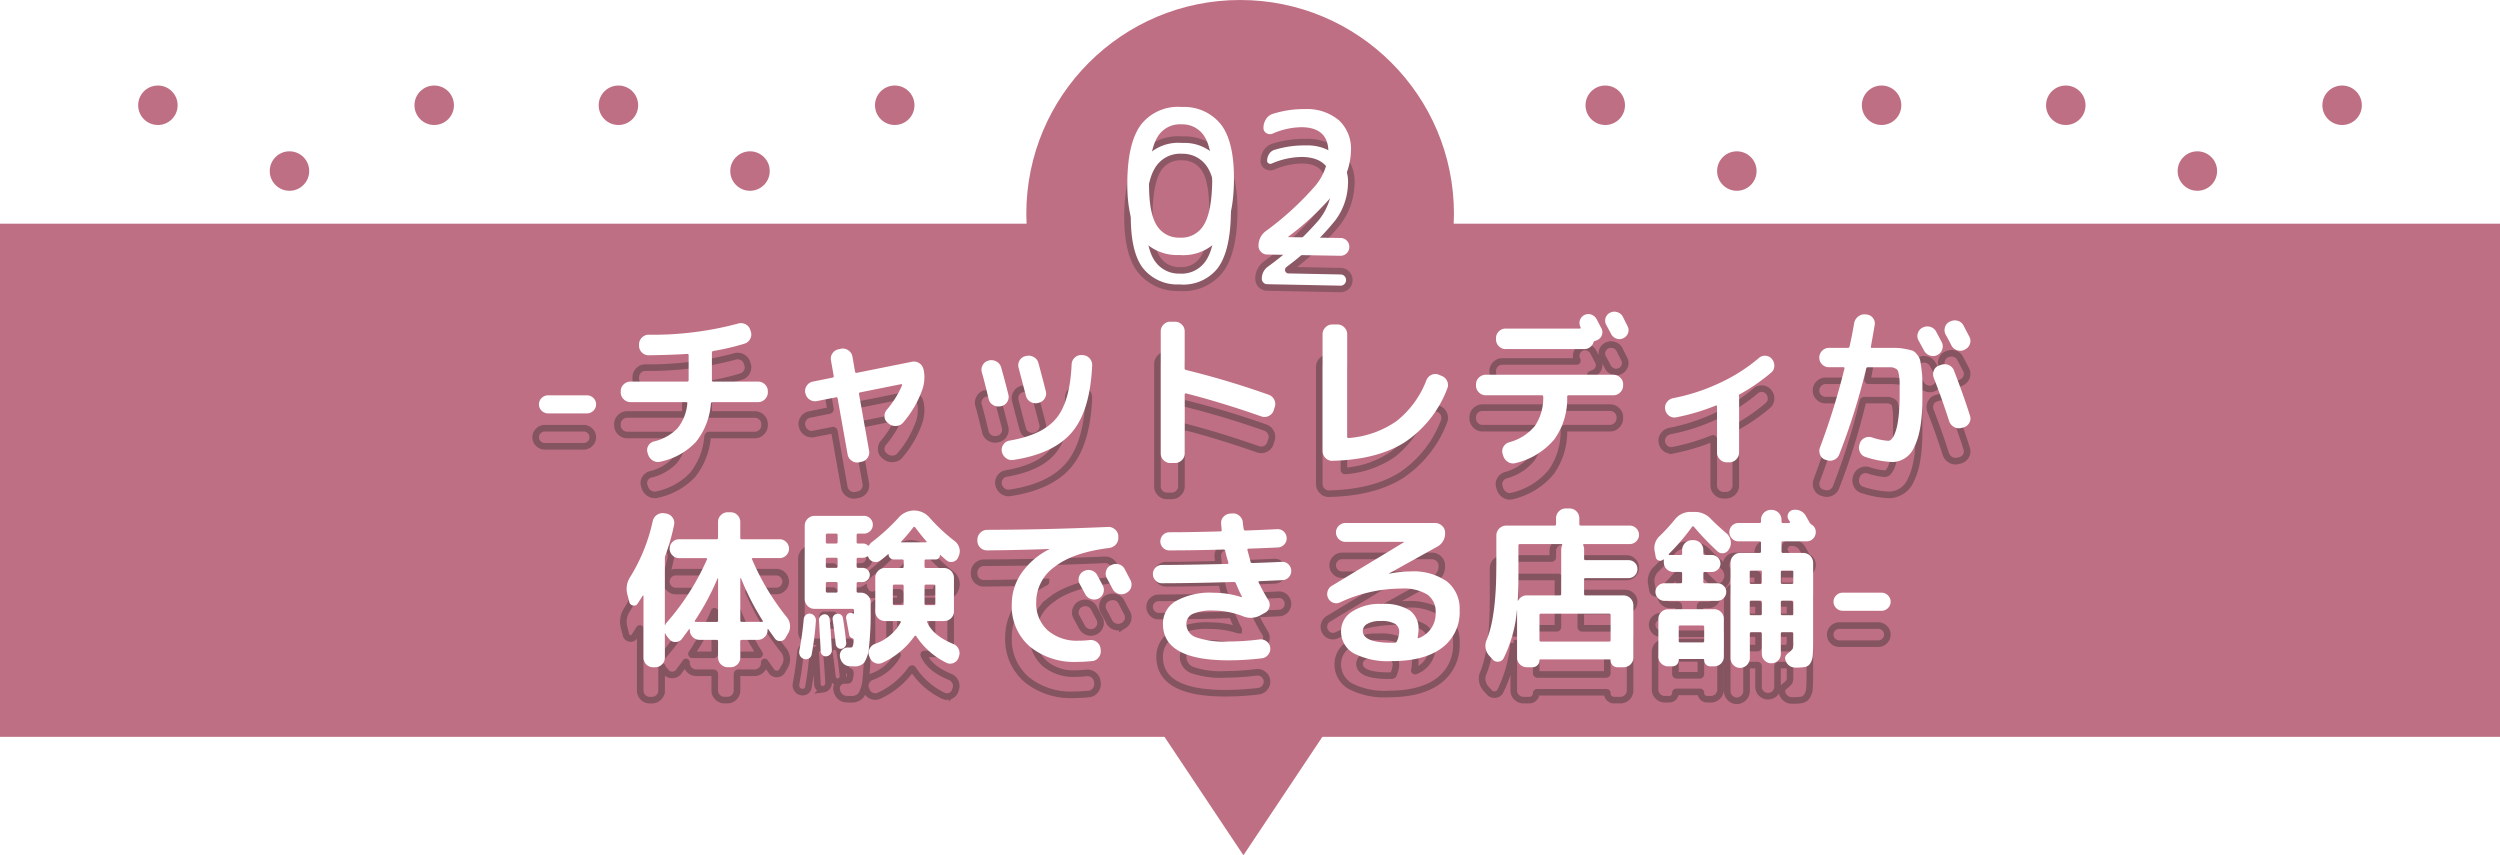
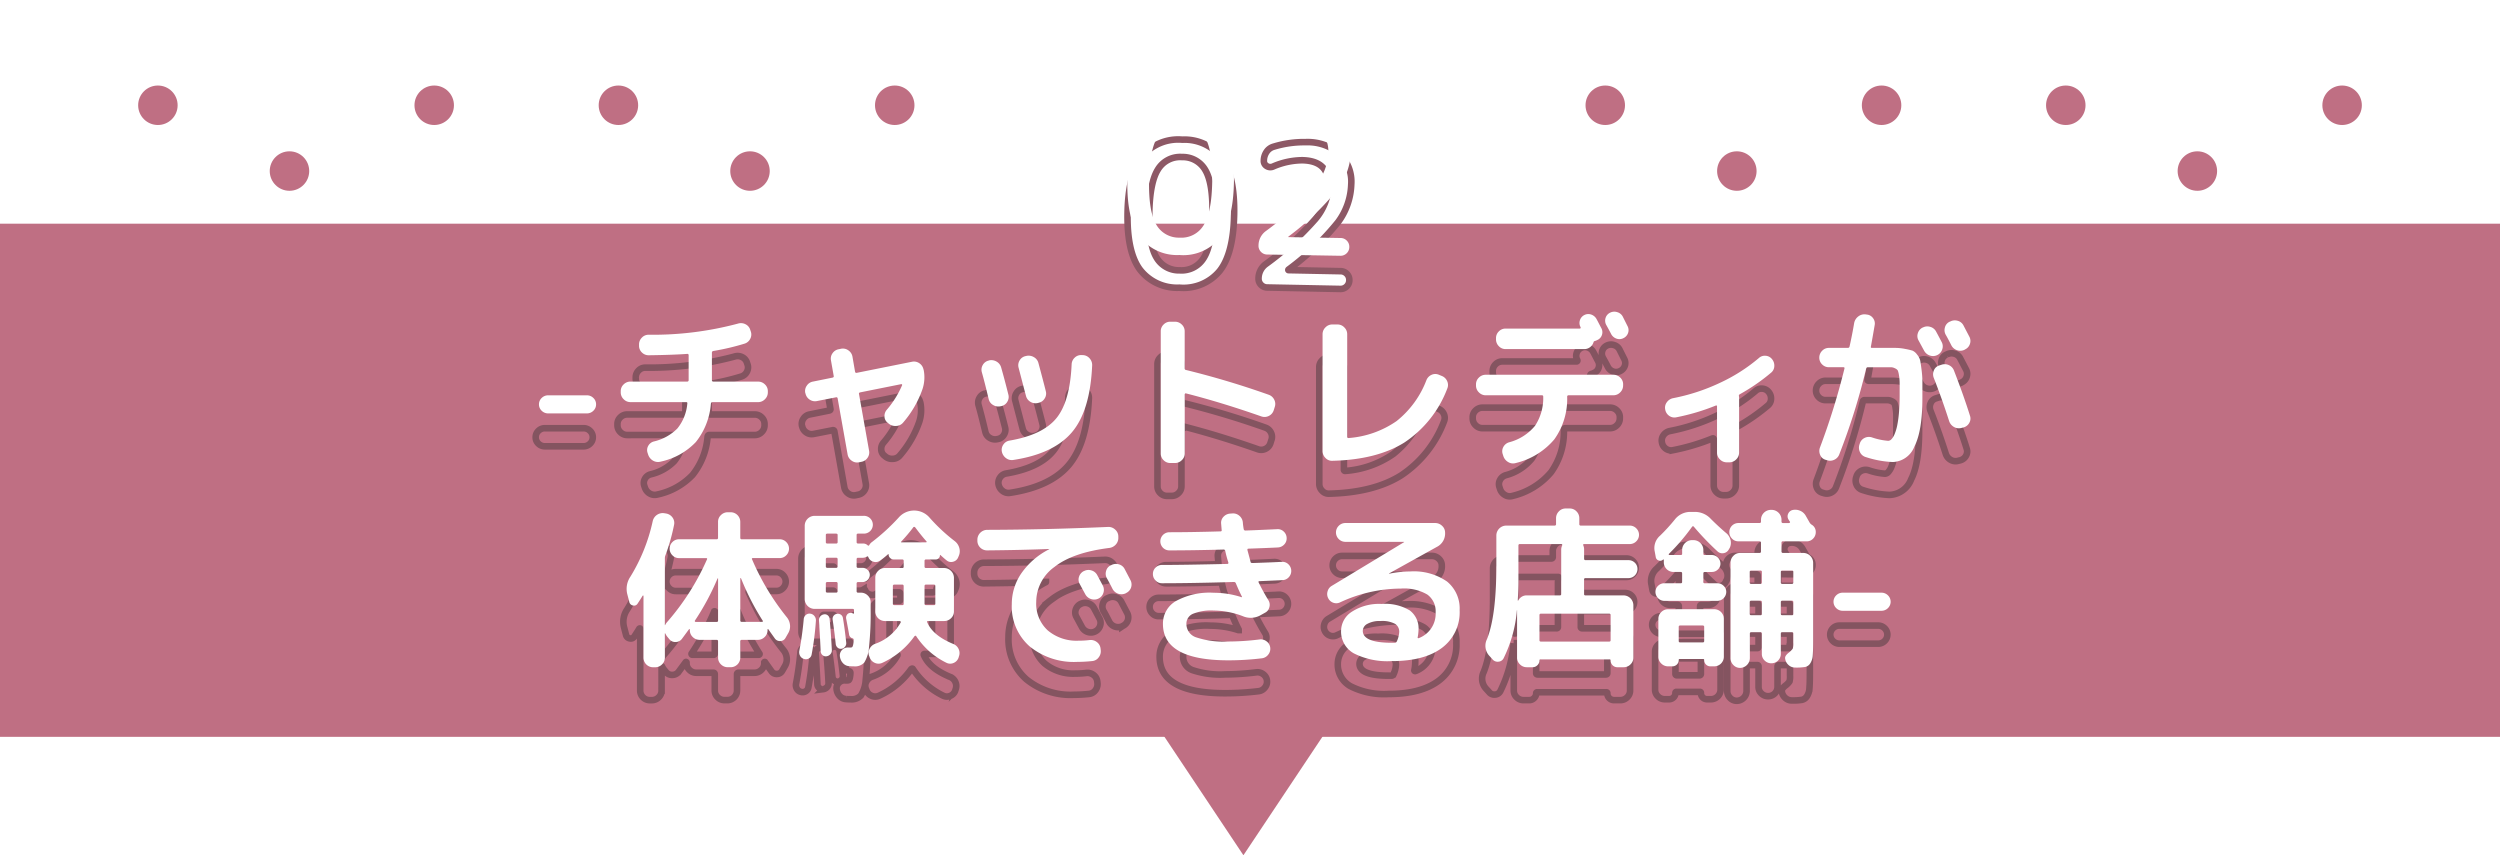
<svg xmlns="http://www.w3.org/2000/svg" width="380" height="130" viewBox="0 0 380 130">
  <defs>
    <filter id="パス_956" x="65.924" y="36.87" width="248.587" height="85.152" filterUnits="userSpaceOnUse">
      <feOffset dy="4" input="SourceAlpha" />
      <feGaussianBlur stdDeviation="5" result="blur" />
      <feFlood flood-color="#845460" />
      <feComposite operator="in" in2="blur" />
      <feComposite in="SourceGraphic" />
    </filter>
    <filter id="パス_954" x="155.66" y="5.61" width="65.305" height="54.105" filterUnits="userSpaceOnUse">
      <feOffset dy="4" input="SourceAlpha" />
      <feGaussianBlur stdDeviation="5" result="blur-2" />
      <feFlood flood-color="#8f5966" />
      <feComposite operator="in" in2="blur-2" />
      <feComposite in="SourceGraphic" />
    </filter>
  </defs>
  <g id="グループ_154" data-name="グループ 154" transform="translate(-25 -14275)">
    <path id="多角形_4" data-name="多角形 4" d="M14,0,28,21H0Z" transform="translate(228 14405) rotate(180)" fill="#bf6f83" />
-     <circle id="楕円形_147" data-name="楕円形 147" cx="32.5" cy="32.5" r="32.5" transform="translate(181 14275)" fill="#bf6f83" />
    <rect id="長方形_157" data-name="長方形 157" width="380" height="78" transform="translate(25 14309)" fill="#bf6f83" />
    <g transform="matrix(1, 0, 0, 1, 25, 14275)" filter="url(#パス_956)">
      <path id="パス_956-2" data-name="パス 956" d="M3.328-6.162a1.372,1.372,0,0,1-.988-.4,1.308,1.308,0,0,1-.416-.975,1.308,1.308,0,0,1,.416-.975,1.372,1.372,0,0,1,.988-.4H9.2a1.372,1.372,0,0,1,.988.4,1.308,1.308,0,0,1,.416.975,1.308,1.308,0,0,1-.416.975,1.372,1.372,0,0,1-.988.4ZM15.834-7.878a1.423,1.423,0,0,1-1.04-.442,1.423,1.423,0,0,1-.442-1.04v-.182a1.381,1.381,0,0,1,.442-1.027A1.444,1.444,0,0,1,15.834-11H24.44a.207.207,0,0,0,.234-.234V-15a.184.184,0,0,0-.208-.208q-2.132.156-5.85.208a1.432,1.432,0,0,1-1.053-.429,1.4,1.4,0,0,1-.429-1.027v-.182a1.444,1.444,0,0,1,.429-1.04,1.381,1.381,0,0,1,1.027-.442,50.053,50.053,0,0,0,13.572-1.69,1.5,1.5,0,0,1,1.144.091,1.38,1.38,0,0,1,.728.845l.078.234a1.386,1.386,0,0,1-.078,1.144,1.426,1.426,0,0,1-.858.728,36.014,36.014,0,0,1-4.758,1.118.246.246,0,0,0-.208.26v4.16a.207.207,0,0,0,.234.234H35.23a1.444,1.444,0,0,1,1.04.429,1.381,1.381,0,0,1,.442,1.027v.182a1.423,1.423,0,0,1-.442,1.04,1.423,1.423,0,0,1-1.04.442H28.288q-.182,0-.234.234a10.611,10.611,0,0,1-2.288,5.837A10.35,10.35,0,0,1,20.41,1.17a1.491,1.491,0,0,1-1.157-.156,1.644,1.644,0,0,1-.741-.936l-.078-.234a1.3,1.3,0,0,1,.1-1.079A1.355,1.355,0,0,1,19.4-1.9a7.368,7.368,0,0,0,3.562-1.976,6.921,6.921,0,0,0,1.508-3.77q.052-.234-.182-.234ZM42.432-9.2l-.026-.052a1.394,1.394,0,0,1,.221-1.118A1.4,1.4,0,0,1,43.576-11l2.964-.6q.234-.052.182-.26l-.416-2.366a1.4,1.4,0,0,1,.247-1.092,1.42,1.42,0,0,1,.949-.6l.364-.078a1.412,1.412,0,0,1,1.1.26,1.453,1.453,0,0,1,.611.962l.39,2.262q.052.234.26.182l8.424-1.69a1.43,1.43,0,0,1,1.092.234,1.471,1.471,0,0,1,.624.936l.026.052a5.734,5.734,0,0,1-.156,2.886,15.6,15.6,0,0,1-2.964,5.148,1.415,1.415,0,0,1-1.053.507A1.557,1.557,0,0,1,55.094-4.6l-.156-.13a1.232,1.232,0,0,1-.494-.962,1.422,1.422,0,0,1,.364-1.04,14.5,14.5,0,0,0,2.314-3.718.106.106,0,0,0-.026-.117.109.109,0,0,0-.13-.039L50.752-9.36q-.234.052-.182.26L52.1-.494A1.4,1.4,0,0,1,51.857.6a1.42,1.42,0,0,1-.949.6l-.364.078a1.412,1.412,0,0,1-1.1-.26,1.453,1.453,0,0,1-.611-.962L47.32-8.45a.19.19,0,0,0-.26-.156l-2.912.572a1.43,1.43,0,0,1-1.092-.234A1.471,1.471,0,0,1,42.432-9.2Zm42.146-5.824a1.418,1.418,0,0,1,1.04.494,1.493,1.493,0,0,1,.39,1.092Q85.7-6.552,82.927-3.289T74.048.91A1.429,1.429,0,0,1,72.917.637a1.618,1.618,0,0,1-.637-1,1.384,1.384,0,0,1,.234-1.066,1.375,1.375,0,0,1,.936-.6q5.018-.858,7.1-3.38t2.34-8.216a1.43,1.43,0,0,1,.468-1.014,1.375,1.375,0,0,1,1.04-.39Zm-14.3,6.682q-.624-2.626-1.04-4.082a1.4,1.4,0,0,1,.156-1.118,1.344,1.344,0,0,1,.884-.65l.052-.026a1.561,1.561,0,0,1,1.131.169,1.485,1.485,0,0,1,.715.9q.52,1.82,1.092,4.108a1.387,1.387,0,0,1-.156,1.105,1.344,1.344,0,0,1-.91.663l-.13.026a1.491,1.491,0,0,1-1.131-.2A1.38,1.38,0,0,1,70.278-8.346Zm7.462.6a1.486,1.486,0,0,1-1.118-.182,1.446,1.446,0,0,1-.676-.91Q75.712-9.7,74.828-13.1a1.4,1.4,0,0,1,.156-1.118,1.344,1.344,0,0,1,.884-.65L76-14.9a1.564,1.564,0,0,1,1.144.182,1.426,1.426,0,0,1,.7.91q.728,2.7,1.118,4.264a1.358,1.358,0,0,1-.169,1.105,1.388,1.388,0,0,1-.923.663ZM97.89,1.378A1.4,1.4,0,0,1,96.863.949a1.4,1.4,0,0,1-.429-1.027V-18.642a1.4,1.4,0,0,1,.429-1.027A1.4,1.4,0,0,1,97.89-20.1h.7a1.444,1.444,0,0,1,1.04.429,1.381,1.381,0,0,1,.442,1.027v5.616q0,.234.182.26A130.274,130.274,0,0,1,112.84-9a1.477,1.477,0,0,1,.845.754A1.419,1.419,0,0,1,113.75-7.1l-.156.494a1.435,1.435,0,0,1-.741.832,1.438,1.438,0,0,1-1.1.078q-6.162-2.158-11.492-3.51a.109.109,0,0,0-.13.039.224.224,0,0,0-.052.143V-.078A1.381,1.381,0,0,1,99.632.949a1.444,1.444,0,0,1-1.04.429Zm24.622-.338a1.318,1.318,0,0,1-1.04-.429,1.466,1.466,0,0,1-.442-1.053V-18.2a1.423,1.423,0,0,1,.442-1.04,1.423,1.423,0,0,1,1.04-.442h.78a1.423,1.423,0,0,1,1.04.442,1.423,1.423,0,0,1,.442,1.04V-2.626a.184.184,0,0,0,.208.208,14.691,14.691,0,0,0,7.293-2.574,14.552,14.552,0,0,0,4.537-6.214,1.477,1.477,0,0,1,.78-.819,1.359,1.359,0,0,1,1.118-.013l.442.182a1.471,1.471,0,0,1,.819.793,1.39,1.39,0,0,1,.013,1.131,17.074,17.074,0,0,1-6.552,8.216Q129.246.884,122.512,1.04ZM166.66-20.878l.377.754.351.7a1.289,1.289,0,0,1,.078,1.04,1.348,1.348,0,0,1-.7.78,1.317,1.317,0,0,1-1.053.078,1.446,1.446,0,0,1-.819-.7q-.234-.468-.754-1.4a1.357,1.357,0,0,1-.091-1.053,1.3,1.3,0,0,1,.689-.793,1.4,1.4,0,0,1,1.092-.078A1.364,1.364,0,0,1,166.66-20.878ZM147.394-17.6a1.4,1.4,0,0,1,.429-1.027,1.4,1.4,0,0,1,1.027-.429h11.284a.125.125,0,0,0,.117-.078.1.1,0,0,0-.013-.13v-.026a1.288,1.288,0,0,1-.091-1.027,1.312,1.312,0,0,1,.663-.793,1.317,1.317,0,0,1,1.053-.078,1.446,1.446,0,0,1,.819.7q.13.234.364.689t.364.689a1.289,1.289,0,0,1,.078,1.04,1.255,1.255,0,0,1-.7.754,1.727,1.727,0,0,1-.312.13q-.234.052-.26.208a1.426,1.426,0,0,1-.52.741,1.415,1.415,0,0,1-.884.3H148.85a1.381,1.381,0,0,1-1.027-.442,1.444,1.444,0,0,1-.429-1.04Zm19.318,7.2a1.423,1.423,0,0,1-.442,1.04,1.423,1.423,0,0,1-1.04.442h-6.786q-.234,0-.234.208a10.558,10.558,0,0,1-1.95,6.487,10.964,10.964,0,0,1-5.85,3.6,1.4,1.4,0,0,1-1.144-.13,1.633,1.633,0,0,1-.754-.91l-.1-.312a1.337,1.337,0,0,1,.1-1.092,1.443,1.443,0,0,1,.858-.7,7.61,7.61,0,0,0,3.952-2.509,7.627,7.627,0,0,0,1.248-4.459q0-.182-.208-.182h-8.528a1.423,1.423,0,0,1-1.04-.442,1.423,1.423,0,0,1-.442-1.04v-.182a1.381,1.381,0,0,1,.442-1.027,1.444,1.444,0,0,1,1.04-.429h19.4a1.444,1.444,0,0,1,1.04.429,1.381,1.381,0,0,1,.442,1.027Zm8.06,4.836a1.363,1.363,0,0,1-1.079-.247,1.452,1.452,0,0,1-.585-.975,1.356,1.356,0,0,1,.247-1.066,1.521,1.521,0,0,1,.949-.624,30.03,30.03,0,0,0,7.059-2.3,26.123,26.123,0,0,0,5.993-3.809,1.316,1.316,0,0,1,1.027-.338,1.333,1.333,0,0,1,.949.494,1.529,1.529,0,0,1,.364,1.079,1.323,1.323,0,0,1-.494,1A29.324,29.324,0,0,1,184.5-9.1q-.234.1-.182.312a.427.427,0,0,0,.013.1.427.427,0,0,1,.013.1V-.208A1.423,1.423,0,0,1,183.9.832a1.423,1.423,0,0,1-1.04.442h-.39a1.423,1.423,0,0,1-1.04-.442,1.423,1.423,0,0,1-.442-1.04v-7.02q0-.182-.182-.13A32.622,32.622,0,0,1,174.772-5.564Zm36.842-11.7a1.337,1.337,0,0,1-.1-1.092,1.426,1.426,0,0,1,.728-.858h.026a1.46,1.46,0,0,1,1.144-.1,1.428,1.428,0,0,1,.884.728q.286.52.858,1.612a1.4,1.4,0,0,1,.052,1.118,1.428,1.428,0,0,1-.754.832,1.461,1.461,0,0,1-1.144.052,1.529,1.529,0,0,1-.858-.754Q212.316-15.964,211.614-17.264Zm4.81-2.86a1.5,1.5,0,0,1,1.144-.117,1.382,1.382,0,0,1,.884.715q.858,1.638.884,1.69a1.367,1.367,0,0,1,.091,1.118,1.38,1.38,0,0,1-.741.832l-.078.052a1.463,1.463,0,0,1-1.131.065,1.476,1.476,0,0,1-.871-.741q-.13-.26-.416-.806t-.442-.806a1.429,1.429,0,0,1-.117-1.118,1.3,1.3,0,0,1,.715-.858ZM197.99-13.182a1.4,1.4,0,0,1-1.027-.429,1.4,1.4,0,0,1-.429-1.027,1.444,1.444,0,0,1,.429-1.04,1.381,1.381,0,0,1,1.027-.442h2.886a.254.254,0,0,0,.26-.234q.39-1.716.7-3.562a1.648,1.648,0,0,1,.611-.975,1.524,1.524,0,0,1,1.1-.325l.182.026a1.3,1.3,0,0,1,.962.533,1.337,1.337,0,0,1,.26,1.079q-.338,1.976-.572,3.25-.052.208.182.208h3.562a7.732,7.732,0,0,1,1.456.156,10.267,10.267,0,0,1,1.118.26,1.71,1.71,0,0,1,.7.6,2.2,2.2,0,0,1,.468.884q.078.39.208,1.391a14.323,14.323,0,0,1,.13,1.833v2.5q0,4.992-1.209,7.358a3.663,3.663,0,0,1-3.289,2.366,15.061,15.061,0,0,1-4.108-.754,1.382,1.382,0,0,1-.871-.728,1.555,1.555,0,0,1-.091-1.17l.052-.156a1.386,1.386,0,0,1,.715-.845,1.46,1.46,0,0,1,1.131-.091,9.854,9.854,0,0,0,2.47.52.7.7,0,0,0,.494-.234A2.56,2.56,0,0,0,207.974-3a6.94,6.94,0,0,0,.4-1.326,16.768,16.768,0,0,0,.273-2q.1-1.209.1-2.691V-10.8a6.613,6.613,0,0,0-.1-1.131,3.543,3.543,0,0,0-.182-.754.913.913,0,0,0-.416-.325,1.389,1.389,0,0,0-.611-.169h-3.523a.246.246,0,0,0-.26.208A98.1,98.1,0,0,1,199.576.052a1.466,1.466,0,0,1-.793.845,1.464,1.464,0,0,1-1.131.039L197.47.884a1.247,1.247,0,0,1-.806-.741,1.5,1.5,0,0,1-.026-1.131,105.3,105.3,0,0,0,3.718-11.986q.052-.208-.156-.208ZM217-12.688Q218.5-8.814,219.44-5.8a1.307,1.307,0,0,1-.117,1.092,1.393,1.393,0,0,1-.871.676l-.312.078a1.471,1.471,0,0,1-1.131-.143,1.59,1.59,0,0,1-.741-.9q-1.092-3.406-2.34-6.578a1.5,1.5,0,0,1,.026-1.131,1.247,1.247,0,0,1,.806-.741l.312-.1a1.492,1.492,0,0,1,1.144.039A1.477,1.477,0,0,1,217-12.688ZM15.652,22.486l-.312-1.2a3.3,3.3,0,0,1,.494-2.652,27.09,27.09,0,0,0,3.38-8.424,1.561,1.561,0,0,1,1.768-1.2l.312.052a1.487,1.487,0,0,1,.936.611,1.391,1.391,0,0,1,.234,1.079,30.461,30.461,0,0,1-1.326,4.68,1.178,1.178,0,0,0-.078.416V26q0,.052.052,0a1.632,1.632,0,0,1,.286-.442,37.416,37.416,0,0,0,6.058-9.516q.1-.208-.13-.208H23.218A1.359,1.359,0,0,1,22.2,15.4a1.412,1.412,0,0,1,0-2,1.359,1.359,0,0,1,1.014-.429h5.72q.208,0,.208-.234V10.318a1.381,1.381,0,0,1,.442-1.027,1.444,1.444,0,0,1,1.04-.429h.442a1.465,1.465,0,0,1,1.456,1.456v2.418a.207.207,0,0,0,.234.234h5.746a1.359,1.359,0,0,1,1.014.429,1.412,1.412,0,0,1,0,2,1.359,1.359,0,0,1-1.014.429H34.45q-.234,0-.13.208A37.338,37.338,0,0,0,39.6,24.826a2.2,2.2,0,0,1,.481,1.183,1.988,1.988,0,0,1-.273,1.235l-.416.728a.9.9,0,0,1-.78.468.925.925,0,0,1-.832-.39q-.78-1.092-1.014-1.43-.052-.026-.1.052v.13a1.381,1.381,0,0,1-.442,1.027,1.444,1.444,0,0,1-1.04.429H32.76a.207.207,0,0,0-.234.234v2.47a1.465,1.465,0,0,1-1.456,1.456h-.442a1.444,1.444,0,0,1-1.04-.429,1.381,1.381,0,0,1-.442-1.027v-2.47q0-.234-.208-.234h-2.6a1.444,1.444,0,0,1-1.04-.429,1.381,1.381,0,0,1-.442-1.027v-.1a.083.083,0,0,0-.052-.078.051.051,0,0,0-.078.026l-1.092,1.482a1.2,1.2,0,0,1-.936.455,1.15,1.15,0,0,1-.936-.4l-.364-.442a2.181,2.181,0,0,1-.26-.442q-.078-.078-.078,0v3.666a1.381,1.381,0,0,1-.442,1.027,1.444,1.444,0,0,1-1.04.429h-.312a1.465,1.465,0,0,1-1.456-1.456V21.576a.046.046,0,0,0-.052-.052.106.106,0,0,0-.078.026q-.26.442-.78,1.222a.621.621,0,0,1-.7.26A.683.683,0,0,1,15.652,22.486ZM32.526,18.9V25.32q0,.208.234.208h3.068a.128.128,0,0,0,.117-.065.087.087,0,0,0-.013-.117,38.988,38.988,0,0,1-3.3-6.448.088.088,0,0,0-.065-.026Q32.526,18.872,32.526,18.9Zm-6.89,6.422a.1.1,0,0,0-.013.13.125.125,0,0,0,.117.078h3.2a.184.184,0,0,0,.208-.208v-6.4q-.026-.026-.078,0A38.218,38.218,0,0,1,25.636,25.32ZM42.25,31.17a.956.956,0,0,1-.624-.468,1.112,1.112,0,0,1-.13-.78,47.13,47.13,0,0,0,.676-4.862.915.915,0,0,1,.338-.6.806.806,0,0,1,.65-.182.944.944,0,0,1,.637.364.99.99,0,0,1,.221.7,44.464,44.464,0,0,1-.65,5.148.843.843,0,0,1-.4.585A.89.89,0,0,1,42.25,31.17Zm3.38-.416a.716.716,0,0,1-.6-.169.786.786,0,0,1-.286-.559q-.052-1.274-.26-4.732a.8.8,0,0,1,.2-.6.888.888,0,0,1,.559-.312.7.7,0,0,1,.585.156.76.76,0,0,1,.273.546q.208,2.184.338,4.706a.85.85,0,0,1-.208.637A.936.936,0,0,1,45.63,30.754Zm2.834-1.482a.8.8,0,0,1-.546.338.7.7,0,0,1-.585-.156.859.859,0,0,1-.3-.546q-.182-1.742-.468-3.692a.794.794,0,0,1,.13-.6.743.743,0,0,1,.52-.312.794.794,0,0,1,.6.13.743.743,0,0,1,.312.52q.286,1.69.494,3.692A.814.814,0,0,1,48.464,29.272Zm12.3-13.234a.207.207,0,0,0-.234.234v.858q0,.208.234.208h2.756A1.51,1.51,0,0,1,65,18.82v5.122a1.381,1.381,0,0,1-.442,1.027,1.444,1.444,0,0,1-1.04.429H61.074q-.234,0-.13.208.858,2,3.952,3.276a1.477,1.477,0,0,1,.819.78,1.43,1.43,0,0,1,.039,1.118l-.052.182a1.335,1.335,0,0,1-.754.806,1.27,1.27,0,0,1-1.092-.026,11.527,11.527,0,0,1-4.6-4.056.105.105,0,0,0-.13-.052.326.326,0,0,0-.13.078,12.162,12.162,0,0,1-4.862,4.03A1.358,1.358,0,0,1,53,31.768a1.422,1.422,0,0,1-.793-.806l-.078-.208a1.27,1.27,0,0,1,.026-1.092,1.54,1.54,0,0,1,.806-.78,7.135,7.135,0,0,0,3.952-3.276.143.143,0,0,0-.026-.143.16.16,0,0,0-.13-.065H54.5a1.465,1.465,0,0,1-1.456-1.456V18.82a1.444,1.444,0,0,1,.429-1.04,1.381,1.381,0,0,1,1.027-.442h2.652a.184.184,0,0,0,.208-.208v-.858q0-.234-.208-.234h-1.3a.77.77,0,0,1-.546-.221.707.707,0,0,1-.234-.533.075.075,0,0,0-.026-.052.032.032,0,0,0-.052,0,13.792,13.792,0,0,1-1.2.962,1.113,1.113,0,0,1-1,.195A1.136,1.136,0,0,1,52,15.726V15.7q-.1-.208-.234-.1a1.189,1.189,0,0,1-.6.182H50.44a.207.207,0,0,0-.234.234v1.066a.207.207,0,0,0,.234.234h.676a1.071,1.071,0,0,1,.767.312,1.007,1.007,0,0,1,.325.754,1.11,1.11,0,0,1-1.092,1.092H50.44a.207.207,0,0,0-.234.234v1.144a.207.207,0,0,0,.234.234h.416a1.444,1.444,0,0,1,1.04.429,1.381,1.381,0,0,1,.442,1.027v1.04a47.512,47.512,0,0,1-.247,5.733,5.163,5.163,0,0,1-.728,2.4,1.913,1.913,0,0,1-1.547.572q-.39,0-.676-.026a1.394,1.394,0,0,1-1.027-.481,1.811,1.811,0,0,1-.455-1.079,1.166,1.166,0,0,1,.377-.949,1.2,1.2,0,0,1,.975-.325h.208a.728.728,0,0,0,.273-.039q.091-.039.169-.3a3.648,3.648,0,0,0,.1-.806.241.241,0,0,0-.182-.26.694.694,0,0,1-.52-.6q-.13-.78-.442-2.392a.764.764,0,0,1,.1-.546.628.628,0,0,1,.442-.312.674.674,0,0,1,.494.078q.156.1.156-.1v-.416q0-.182-.208-.182h-5.8a1.51,1.51,0,0,1-1.482-1.482V10.89A1.51,1.51,0,0,1,43.81,9.408h7.436a1.352,1.352,0,1,1,0,2.7H50.44q-.234,0-.234.208v1.066a.207.207,0,0,0,.234.234h.728a.972.972,0,0,1,.676.234q.182.182.286,0a1.353,1.353,0,0,1,.416-.468A30.635,30.635,0,0,0,56.6,9.668a3.105,3.105,0,0,1,4.706.026,27.049,27.049,0,0,0,3.822,3.562,1.96,1.96,0,0,1,.689,1.04,1.8,1.8,0,0,1-.091,1.222l-.078.182a1.094,1.094,0,0,1-.754.676,1.063,1.063,0,0,1-.988-.182q-.338-.26-.962-.832a.033.033,0,0,0-.052,0,.075.075,0,0,0-.026.052.6.6,0,0,1-.182.442.634.634,0,0,1-.468.182ZM47.32,20.848V19.7a.207.207,0,0,0-.234-.234H45.76a.207.207,0,0,0-.234.234v1.144a.207.207,0,0,0,.234.234h1.326A.207.207,0,0,0,47.32,20.848Zm0-3.77V16.012a.207.207,0,0,0-.234-.234H45.76a.207.207,0,0,0-.234.234v1.066a.207.207,0,0,0,.234.234h1.326A.207.207,0,0,0,47.32,17.078Zm0-3.692V12.32q0-.208-.234-.208H45.76q-.234,0-.234.208v1.066a.207.207,0,0,0,.234.234h1.326A.207.207,0,0,0,47.32,13.386Zm10.036,9.386V20.094q0-.234-.208-.234h-1.2a.207.207,0,0,0-.234.234v2.678q0,.208.234.208h1.2A.184.184,0,0,0,57.356,22.772Zm3.406-2.912a.207.207,0,0,0-.234.234v2.678q0,.208.234.208h1.2a.184.184,0,0,0,.208-.208V20.094q0-.234-.208-.234ZM57.1,13.438h3.666q.052,0,.078-.065t-.026-.091q-.7-.78-1.716-2.132a.233.233,0,0,0-.13-.065.141.141,0,0,0-.13.039,24.061,24.061,0,0,1-1.846,2.184Q56.862,13.438,57.1,13.438ZM84.76,17.806a1.46,1.46,0,0,1,1.144-.1,1.428,1.428,0,0,1,.884.728q.286.52.858,1.612A1.4,1.4,0,0,1,87.7,21.16a1.428,1.428,0,0,1-.754.832,1.461,1.461,0,0,1-1.144.052,1.529,1.529,0,0,1-.858-.754q-.13-.234-.832-1.534a1.337,1.337,0,0,1-.1-1.092,1.426,1.426,0,0,1,.728-.858Zm6.188-.312q.858,1.638.884,1.69a1.421,1.421,0,0,1-.65,1.95l-.078.052a1.53,1.53,0,0,1-2-.676q-.13-.26-.416-.806t-.442-.806a1.429,1.429,0,0,1-.117-1.118,1.3,1.3,0,0,1,.715-.858l.078-.026a1.5,1.5,0,0,1,1.144-.117A1.382,1.382,0,0,1,90.948,17.494ZM70.018,14.66A1.465,1.465,0,0,1,68.562,13.2v-.182a1.51,1.51,0,0,1,1.482-1.482q8.892-.026,18.382-.442a1.458,1.458,0,0,1,1.066.39,1.393,1.393,0,0,1,.494,1.014v.182a1.475,1.475,0,0,1-.377,1.079,1.588,1.588,0,0,1-1.027.533q-5.538.7-8.307,2.886a6.574,6.574,0,0,0-2.769,5.33,5.476,5.476,0,0,0,1.755,4.316,6.765,6.765,0,0,0,4.667,1.56,13.827,13.827,0,0,0,1.716-.1,1.514,1.514,0,0,1,1.079.312,1.386,1.386,0,0,1,.559.962l.026.234a1.5,1.5,0,0,1-.286,1.1,1.359,1.359,0,0,1-.962.585,22.436,22.436,0,0,1-2.314.13,10.625,10.625,0,0,1-7.254-2.366,8.066,8.066,0,0,1-2.7-6.4,8.252,8.252,0,0,1,1.469-4.719,11.424,11.424,0,0,1,4.2-3.627q.026,0,.026-.052h-.026Q75.426,14.608,70.018,14.66Zm26.6,4.992a1.308,1.308,0,0,1-.975-.416,1.372,1.372,0,0,1-.4-.988,1.328,1.328,0,0,1,.4-.975,1.359,1.359,0,0,1,1-.4q3.25,0,9.906-.156.208,0,.156-.234a17.371,17.371,0,0,1-.468-1.742A.232.232,0,0,0,106,14.53q-4.628.13-8.242.13a1.351,1.351,0,0,1-.975-.39A1.385,1.385,0,0,1,97.76,11.9q3.406,0,7.748-.13.234,0,.182-.234l-.078-.936a1.313,1.313,0,0,1,.351-1.04,1.508,1.508,0,0,1,1.027-.494l.364-.026a1.44,1.44,0,0,1,1.053.377,1.486,1.486,0,0,1,.507,1.027,9.778,9.778,0,0,0,.13.988.246.246,0,0,0,.26.208q1.612-.052,4.836-.208a1.3,1.3,0,0,1,.988.364,1.356,1.356,0,0,1,.442.962,1.315,1.315,0,0,1-.377,1.014,1.4,1.4,0,0,1-.975.442q-1.482.078-4.446.182-.208,0-.156.234.442,1.638.468,1.768.026.182.286.182,3.042-.1,4.472-.182a1.3,1.3,0,0,1,.988.364,1.4,1.4,0,0,1,.078,1.963,1.336,1.336,0,0,1-.962.455l-3.484.156q-.234,0-.156.182.7,1.43,1.482,2.7a1.307,1.307,0,0,1,.156,1.079,1.262,1.262,0,0,1-.676.845l-.7.39a3.023,3.023,0,0,1-2.652.13,12.561,12.561,0,0,0-4.42-.858,7.332,7.332,0,0,0-3.2.507,1.629,1.629,0,0,0-.962,1.521,2.134,2.134,0,0,0,1.43,2.028,13.242,13.242,0,0,0,4.966.65,39.37,39.37,0,0,0,4.706-.312,1.42,1.42,0,0,1,1.079.286,1.369,1.369,0,0,1,.559.936,1.393,1.393,0,0,1-.3,1.079,1.415,1.415,0,0,1-.949.559,42.319,42.319,0,0,1-5.1.312q-9.958,0-9.958-5.538a3.94,3.94,0,0,1,1.95-3.458,10.633,10.633,0,0,1,5.772-1.274,13.793,13.793,0,0,1,4.238.676h.052v-.078q-.442-.858-.936-2.054a.305.305,0,0,0-.312-.182Q101.114,19.652,96.616,19.652Zm35.7,8.84a4,4,0,0,0,.364-1.43,1.407,1.407,0,0,0-.624-1.235,4.186,4.186,0,0,0-2.236-.429,3.788,3.788,0,0,0-1.989.429,1.237,1.237,0,0,0-.689,1.053q0,1.82,4.42,1.82h.468A.317.317,0,0,0,132.314,28.492Zm-8.632-5.928a1.326,1.326,0,0,1-1.027.052,1.365,1.365,0,0,1-.767-.676,1.384,1.384,0,0,1-.1-1.053,1.363,1.363,0,0,1,.65-.845l10.972-6.63.026-.026-.026-.026h-8.918a1.393,1.393,0,0,1-1-.416,1.413,1.413,0,0,1,0-2.028,1.393,1.393,0,0,1,1-.416h13.65a1.489,1.489,0,0,1,1.053.429,1.363,1.363,0,0,1,.455,1.027,2.278,2.278,0,0,1-1.274,2.184l-7.254,4.03V18.2h.052a16.381,16.381,0,0,1,3.146-.338,8.841,8.841,0,0,1,5.629,1.534,5.278,5.278,0,0,1,1.911,4.368,6.722,6.722,0,0,1-2.678,5.707q-2.678,2.015-7.618,2.015a11.278,11.278,0,0,1-5.8-1.183,3.783,3.783,0,0,1-1.924-3.419,3.487,3.487,0,0,1,1.638-2.9A7.6,7.6,0,0,1,130,22.8a7.281,7.281,0,0,1,4.29.988,3.4,3.4,0,0,1,1.326,2.912,6.644,6.644,0,0,1-.13,1.17.089.089,0,0,0,.039.117.117.117,0,0,0,.117.013,3.964,3.964,0,0,0,2.574-3.926,3.119,3.119,0,0,0-1.261-2.7,6.962,6.962,0,0,0-4.017-.91A22.065,22.065,0,0,0,123.682,22.564ZM146.848,31.2l-.52-.572a2.259,2.259,0,0,1-.312-2.47q1.43-3.536,1.43-11.206V12.372a1.51,1.51,0,0,1,1.482-1.482h7.358a.207.207,0,0,0,.234-.234V9.772a1.444,1.444,0,0,1,.429-1.04,1.381,1.381,0,0,1,1.027-.442h.624a1.381,1.381,0,0,1,1.027.442,1.444,1.444,0,0,1,.429,1.04v.884a.207.207,0,0,0,.234.234h7.41a1.38,1.38,0,0,1,1.014.416,1.381,1.381,0,0,1,0,1.976,1.38,1.38,0,0,1-1.014.416h-6.916q-.182,0-.13.182a1.553,1.553,0,0,1,.13.6v1.43q0,.234.208.234h6.526a1.351,1.351,0,0,1,.975.39,1.286,1.286,0,0,1,.4.962,1.376,1.376,0,0,1-1.378,1.378h-6.526a.184.184,0,0,0-.208.208v2.21a.184.184,0,0,0,.208.208h5.8a1.51,1.51,0,0,1,1.482,1.482v7.982a1.381,1.381,0,0,1-.442,1.027,1.444,1.444,0,0,1-1.04.429h-.936a1.021,1.021,0,0,1-1.04-1.04.138.138,0,0,0-.156-.156h-10.5a.138.138,0,0,0-.156.156,1,1,0,0,1-.312.728,1.027,1.027,0,0,1-.754.312h-.858a1.444,1.444,0,0,1-1.04-.429,1.381,1.381,0,0,1-.442-1.027v-7.2h-.026a20.227,20.227,0,0,1-2.028,7.306.944.944,0,0,1-.806.507A.986.986,0,0,1,146.848,31.2ZM164.58,24.28H154.232a.207.207,0,0,0-.234.234v3.8q0,.208.234.208H164.58q.234,0,.234-.208v-3.8A.207.207,0,0,0,164.58,24.28ZM150.8,13.932v5.46q0,1.04-.1,2.86a.042.042,0,0,0,.026.039.042.042,0,0,0,.052-.013,1.412,1.412,0,0,1,1.3-.78h5.018a.184.184,0,0,0,.208-.208V14.478a1.6,1.6,0,0,1,.156-.6.117.117,0,0,0-.013-.117.128.128,0,0,0-.117-.065h-6.318Q150.8,13.7,150.8,13.932ZM171.678,15.7l-.156-.858a2.473,2.473,0,0,1,.806-2.418,28.451,28.451,0,0,0,2.236-2.444,2.978,2.978,0,0,1,2.392-1.17h.624a3.28,3.28,0,0,1,2.47,1.066q1.17,1.17,2.34,2.158a1.945,1.945,0,0,1,.65,1.04,1.763,1.763,0,0,1-.13,1.222l-.1.156a1.089,1.089,0,0,1-.793.624,1.064,1.064,0,0,1-.949-.26,41.449,41.449,0,0,1-3.614-3.77q-.13-.13-.26.026a31.947,31.947,0,0,1-3.536,4.134q-.052.1.078.156h1.742a.184.184,0,0,0,.208-.208v-.572a1.51,1.51,0,0,1,1.482-1.482h.26a1.51,1.51,0,0,1,1.482,1.482v.572a.184.184,0,0,0,.208.208h1.092a1.333,1.333,0,0,1,1.3,1.3,1.205,1.205,0,0,1-.39.9,1.268,1.268,0,0,1-.91.377h-1.092q-.208,0-.208.234v1.274a.184.184,0,0,0,.208.208h1.924a1.32,1.32,0,0,1,.949.39,1.256,1.256,0,0,1,.4.936,1.377,1.377,0,0,1-1.352,1.352h-8.06a1.377,1.377,0,0,1-1.352-1.352,1.256,1.256,0,0,1,.4-.936,1.32,1.32,0,0,1,.949-.39h2.5a.184.184,0,0,0,.208-.208V18.17q0-.234-.208-.234h-1.118A1.465,1.465,0,0,1,172.9,16.48v-.364a.083.083,0,0,0-.052-.078.051.051,0,0,0-.078.026.6.6,0,0,1-.65.13A.641.641,0,0,1,171.678,15.7Zm8.892,7.9a1.465,1.465,0,0,1,1.456,1.456v5.772a1.465,1.465,0,0,1-1.456,1.456H180a.934.934,0,0,1-.962-.962.138.138,0,0,0-.156-.156h-3.562a.138.138,0,0,0-.156.156.912.912,0,0,1-.286.689.978.978,0,0,1-.7.273h-.624a1.444,1.444,0,0,1-1.04-.429,1.381,1.381,0,0,1-.442-1.027V25.06a1.381,1.381,0,0,1,.442-1.027,1.444,1.444,0,0,1,1.04-.429Zm-1.534,4.81V26.282q0-.208-.234-.208H175.4q-.234,0-.234.208v2.132a.207.207,0,0,0,.234.234H178.8A.207.207,0,0,0,179.036,28.414Zm11.986-15.132q-.234,0-.234.208v1.326a.207.207,0,0,0,.234.234h3.094a1.51,1.51,0,0,1,1.482,1.482V28.388q0,1.534-.065,2.262a2.449,2.449,0,0,1-.377,1.183,1.213,1.213,0,0,1-.767.546,8.143,8.143,0,0,1-1.443.091h-.078a1.468,1.468,0,0,1-1.04-.416,1.532,1.532,0,0,1-.494-1.014q-.026-.364.52-.806a2.7,2.7,0,0,0,.65-.65,2.766,2.766,0,0,0,.078-.91V27.3a.184.184,0,0,0-.208-.208h-1.456q-.234,0-.234.208V30.39a1.42,1.42,0,0,1-1.43,1.43,1.423,1.423,0,0,1-1.027-.416,1.359,1.359,0,0,1-.429-1.014V27.3a.184.184,0,0,0-.208-.208h-1.378q-.234,0-.234.208V31.04a1.51,1.51,0,0,1-1.482,1.482,1.381,1.381,0,0,1-1.027-.442,1.444,1.444,0,0,1-.429-1.04V16.532a1.444,1.444,0,0,1,.429-1.04,1.381,1.381,0,0,1,1.027-.442h2.938a.207.207,0,0,0,.234-.234V13.49q0-.208-.234-.208h-3.2a1.308,1.308,0,0,1-.975-.416,1.372,1.372,0,0,1-.4-.988,1.376,1.376,0,0,1,1.378-1.378h3.2a.207.207,0,0,0,.234-.234V9.98A1.51,1.51,0,0,1,189.15,8.5h.156a1.51,1.51,0,0,1,1.482,1.482v.286a.207.207,0,0,0,.234.234h.91a.153.153,0,0,0,.13-.078q.052-.078,0-.13a1.175,1.175,0,0,0-.1-.156,1.175,1.175,0,0,1-.1-.156.922.922,0,0,1-.065-.884.977.977,0,0,1,.663-.572,1.831,1.831,0,0,1,1.118.091,1.78,1.78,0,0,1,.858.715l.624,1.092a1.008,1.008,0,0,0,.286.312,1.255,1.255,0,0,1,.65,1.144,1.372,1.372,0,0,1-.4.988,1.308,1.308,0,0,1-.975.416ZM187.8,24.306V22.538q0-.234-.208-.234h-1.4a.207.207,0,0,0-.234.234v1.768q0,.208.234.208h1.4A.184.184,0,0,0,187.8,24.306Zm0-4.784V17.936a.184.184,0,0,0-.208-.208h-1.4q-.234,0-.234.208v1.586a.207.207,0,0,0,.234.234h1.4Q187.8,19.756,187.8,19.522Zm4.784,4.784V22.538q0-.234-.208-.234h-1.456a.207.207,0,0,0-.234.234v1.768q0,.208.234.208h1.456A.184.184,0,0,0,192.582,24.306Zm-1.664-6.578q-.234,0-.234.208v1.586a.207.207,0,0,0,.234.234h1.456q.208,0,.208-.234V17.936a.184.184,0,0,0-.208-.208Zm9.178,6.11a1.372,1.372,0,0,1-.988-.4,1.351,1.351,0,0,1,0-1.95,1.372,1.372,0,0,1,.988-.4h5.876a1.372,1.372,0,0,1,.988.4,1.351,1.351,0,0,1,0,1.95,1.372,1.372,0,0,1-.988.4Z" transform="translate(79.5 70)" fill="none" stroke="#845460" stroke-width="1" />
    </g>
    <path id="パス_955" data-name="パス 955" d="M3.328-6.162a1.372,1.372,0,0,1-.988-.4,1.308,1.308,0,0,1-.416-.975,1.308,1.308,0,0,1,.416-.975,1.372,1.372,0,0,1,.988-.4H9.2a1.372,1.372,0,0,1,.988.4,1.308,1.308,0,0,1,.416.975,1.308,1.308,0,0,1-.416.975,1.372,1.372,0,0,1-.988.4ZM15.834-7.878a1.423,1.423,0,0,1-1.04-.442,1.423,1.423,0,0,1-.442-1.04v-.182a1.381,1.381,0,0,1,.442-1.027A1.444,1.444,0,0,1,15.834-11H24.44a.207.207,0,0,0,.234-.234V-15a.184.184,0,0,0-.208-.208q-2.132.156-5.85.208a1.432,1.432,0,0,1-1.053-.429,1.4,1.4,0,0,1-.429-1.027v-.182a1.444,1.444,0,0,1,.429-1.04,1.381,1.381,0,0,1,1.027-.442,50.053,50.053,0,0,0,13.572-1.69,1.5,1.5,0,0,1,1.144.091,1.38,1.38,0,0,1,.728.845l.078.234a1.386,1.386,0,0,1-.078,1.144,1.426,1.426,0,0,1-.858.728,36.014,36.014,0,0,1-4.758,1.118.246.246,0,0,0-.208.26v4.16a.207.207,0,0,0,.234.234H35.23a1.444,1.444,0,0,1,1.04.429,1.381,1.381,0,0,1,.442,1.027v.182a1.423,1.423,0,0,1-.442,1.04,1.423,1.423,0,0,1-1.04.442H28.288q-.182,0-.234.234a10.611,10.611,0,0,1-2.288,5.837A10.35,10.35,0,0,1,20.41,1.17a1.491,1.491,0,0,1-1.157-.156,1.644,1.644,0,0,1-.741-.936l-.078-.234a1.3,1.3,0,0,1,.1-1.079A1.355,1.355,0,0,1,19.4-1.9a7.368,7.368,0,0,0,3.562-1.976,6.921,6.921,0,0,0,1.508-3.77q.052-.234-.182-.234ZM42.432-9.2l-.026-.052a1.394,1.394,0,0,1,.221-1.118A1.4,1.4,0,0,1,43.576-11l2.964-.6q.234-.052.182-.26l-.416-2.366a1.4,1.4,0,0,1,.247-1.092,1.42,1.42,0,0,1,.949-.6l.364-.078a1.412,1.412,0,0,1,1.1.26,1.453,1.453,0,0,1,.611.962l.39,2.262q.052.234.26.182l8.424-1.69a1.43,1.43,0,0,1,1.092.234,1.471,1.471,0,0,1,.624.936l.026.052a5.734,5.734,0,0,1-.156,2.886,15.6,15.6,0,0,1-2.964,5.148,1.415,1.415,0,0,1-1.053.507A1.557,1.557,0,0,1,55.094-4.6l-.156-.13a1.232,1.232,0,0,1-.494-.962,1.422,1.422,0,0,1,.364-1.04,14.5,14.5,0,0,0,2.314-3.718.106.106,0,0,0-.026-.117.109.109,0,0,0-.13-.039L50.752-9.36q-.234.052-.182.26L52.1-.494A1.4,1.4,0,0,1,51.857.6a1.42,1.42,0,0,1-.949.6l-.364.078a1.412,1.412,0,0,1-1.1-.26,1.453,1.453,0,0,1-.611-.962L47.32-8.45a.19.19,0,0,0-.26-.156l-2.912.572a1.43,1.43,0,0,1-1.092-.234A1.471,1.471,0,0,1,42.432-9.2Zm42.146-5.824a1.418,1.418,0,0,1,1.04.494,1.493,1.493,0,0,1,.39,1.092Q85.7-6.552,82.927-3.289T74.048.91A1.429,1.429,0,0,1,72.917.637a1.618,1.618,0,0,1-.637-1,1.384,1.384,0,0,1,.234-1.066,1.375,1.375,0,0,1,.936-.6q5.018-.858,7.1-3.38t2.34-8.216a1.43,1.43,0,0,1,.468-1.014,1.375,1.375,0,0,1,1.04-.39Zm-14.3,6.682q-.624-2.626-1.04-4.082a1.4,1.4,0,0,1,.156-1.118,1.344,1.344,0,0,1,.884-.65l.052-.026a1.561,1.561,0,0,1,1.131.169,1.485,1.485,0,0,1,.715.9q.52,1.82,1.092,4.108a1.387,1.387,0,0,1-.156,1.105,1.344,1.344,0,0,1-.91.663l-.13.026a1.491,1.491,0,0,1-1.131-.2A1.38,1.38,0,0,1,70.278-8.346Zm7.462.6a1.486,1.486,0,0,1-1.118-.182,1.446,1.446,0,0,1-.676-.91Q75.712-9.7,74.828-13.1a1.4,1.4,0,0,1,.156-1.118,1.344,1.344,0,0,1,.884-.65L76-14.9a1.564,1.564,0,0,1,1.144.182,1.426,1.426,0,0,1,.7.91q.728,2.7,1.118,4.264a1.358,1.358,0,0,1-.169,1.105,1.388,1.388,0,0,1-.923.663ZM97.89,1.378A1.4,1.4,0,0,1,96.863.949a1.4,1.4,0,0,1-.429-1.027V-18.642a1.4,1.4,0,0,1,.429-1.027A1.4,1.4,0,0,1,97.89-20.1h.7a1.444,1.444,0,0,1,1.04.429,1.381,1.381,0,0,1,.442,1.027v5.616q0,.234.182.26A130.274,130.274,0,0,1,112.84-9a1.477,1.477,0,0,1,.845.754A1.419,1.419,0,0,1,113.75-7.1l-.156.494a1.435,1.435,0,0,1-.741.832,1.438,1.438,0,0,1-1.1.078q-6.162-2.158-11.492-3.51a.109.109,0,0,0-.13.039.224.224,0,0,0-.052.143V-.078A1.381,1.381,0,0,1,99.632.949a1.444,1.444,0,0,1-1.04.429Zm24.622-.338a1.318,1.318,0,0,1-1.04-.429,1.466,1.466,0,0,1-.442-1.053V-18.2a1.423,1.423,0,0,1,.442-1.04,1.423,1.423,0,0,1,1.04-.442h.78a1.423,1.423,0,0,1,1.04.442,1.423,1.423,0,0,1,.442,1.04V-2.626a.184.184,0,0,0,.208.208,14.691,14.691,0,0,0,7.293-2.574,14.552,14.552,0,0,0,4.537-6.214,1.477,1.477,0,0,1,.78-.819,1.359,1.359,0,0,1,1.118-.013l.442.182a1.471,1.471,0,0,1,.819.793,1.39,1.39,0,0,1,.013,1.131,17.074,17.074,0,0,1-6.552,8.216Q129.246.884,122.512,1.04ZM166.66-20.878l.377.754.351.7a1.289,1.289,0,0,1,.078,1.04,1.348,1.348,0,0,1-.7.78,1.317,1.317,0,0,1-1.053.078,1.446,1.446,0,0,1-.819-.7q-.234-.468-.754-1.4a1.357,1.357,0,0,1-.091-1.053,1.3,1.3,0,0,1,.689-.793,1.4,1.4,0,0,1,1.092-.078A1.364,1.364,0,0,1,166.66-20.878ZM147.394-17.6a1.4,1.4,0,0,1,.429-1.027,1.4,1.4,0,0,1,1.027-.429h11.284a.125.125,0,0,0,.117-.078.1.1,0,0,0-.013-.13v-.026a1.288,1.288,0,0,1-.091-1.027,1.312,1.312,0,0,1,.663-.793,1.317,1.317,0,0,1,1.053-.078,1.446,1.446,0,0,1,.819.7q.13.234.364.689t.364.689a1.289,1.289,0,0,1,.078,1.04,1.255,1.255,0,0,1-.7.754,1.727,1.727,0,0,1-.312.13q-.234.052-.26.208a1.426,1.426,0,0,1-.52.741,1.415,1.415,0,0,1-.884.3H148.85a1.381,1.381,0,0,1-1.027-.442,1.444,1.444,0,0,1-.429-1.04Zm19.318,7.2a1.423,1.423,0,0,1-.442,1.04,1.423,1.423,0,0,1-1.04.442h-6.786q-.234,0-.234.208a10.558,10.558,0,0,1-1.95,6.487,10.964,10.964,0,0,1-5.85,3.6,1.4,1.4,0,0,1-1.144-.13,1.633,1.633,0,0,1-.754-.91l-.1-.312a1.337,1.337,0,0,1,.1-1.092,1.443,1.443,0,0,1,.858-.7,7.61,7.61,0,0,0,3.952-2.509,7.627,7.627,0,0,0,1.248-4.459q0-.182-.208-.182h-8.528a1.423,1.423,0,0,1-1.04-.442,1.423,1.423,0,0,1-.442-1.04v-.182a1.381,1.381,0,0,1,.442-1.027,1.444,1.444,0,0,1,1.04-.429h19.4a1.444,1.444,0,0,1,1.04.429,1.381,1.381,0,0,1,.442,1.027Zm8.06,4.836a1.363,1.363,0,0,1-1.079-.247,1.452,1.452,0,0,1-.585-.975,1.356,1.356,0,0,1,.247-1.066,1.521,1.521,0,0,1,.949-.624,30.03,30.03,0,0,0,7.059-2.3,26.123,26.123,0,0,0,5.993-3.809,1.316,1.316,0,0,1,1.027-.338,1.333,1.333,0,0,1,.949.494,1.529,1.529,0,0,1,.364,1.079,1.323,1.323,0,0,1-.494,1A29.324,29.324,0,0,1,184.5-9.1q-.234.1-.182.312a.427.427,0,0,0,.013.1.427.427,0,0,1,.013.1V-.208A1.423,1.423,0,0,1,183.9.832a1.423,1.423,0,0,1-1.04.442h-.39a1.423,1.423,0,0,1-1.04-.442,1.423,1.423,0,0,1-.442-1.04v-7.02q0-.182-.182-.13A32.622,32.622,0,0,1,174.772-5.564Zm36.842-11.7a1.337,1.337,0,0,1-.1-1.092,1.426,1.426,0,0,1,.728-.858h.026a1.46,1.46,0,0,1,1.144-.1,1.428,1.428,0,0,1,.884.728q.286.52.858,1.612a1.4,1.4,0,0,1,.052,1.118,1.428,1.428,0,0,1-.754.832,1.461,1.461,0,0,1-1.144.052,1.529,1.529,0,0,1-.858-.754Q212.316-15.964,211.614-17.264Zm4.81-2.86a1.5,1.5,0,0,1,1.144-.117,1.382,1.382,0,0,1,.884.715q.858,1.638.884,1.69a1.367,1.367,0,0,1,.091,1.118,1.38,1.38,0,0,1-.741.832l-.078.052a1.463,1.463,0,0,1-1.131.065,1.476,1.476,0,0,1-.871-.741q-.13-.26-.416-.806t-.442-.806a1.429,1.429,0,0,1-.117-1.118,1.3,1.3,0,0,1,.715-.858ZM197.99-13.182a1.4,1.4,0,0,1-1.027-.429,1.4,1.4,0,0,1-.429-1.027,1.444,1.444,0,0,1,.429-1.04,1.381,1.381,0,0,1,1.027-.442h2.886a.254.254,0,0,0,.26-.234q.39-1.716.7-3.562a1.648,1.648,0,0,1,.611-.975,1.524,1.524,0,0,1,1.1-.325l.182.026a1.3,1.3,0,0,1,.962.533,1.337,1.337,0,0,1,.26,1.079q-.338,1.976-.572,3.25-.052.208.182.208h3.562a7.732,7.732,0,0,1,1.456.156,10.267,10.267,0,0,1,1.118.26,1.71,1.71,0,0,1,.7.6,2.2,2.2,0,0,1,.468.884q.078.39.208,1.391a14.323,14.323,0,0,1,.13,1.833v2.5q0,4.992-1.209,7.358a3.663,3.663,0,0,1-3.289,2.366,15.061,15.061,0,0,1-4.108-.754,1.382,1.382,0,0,1-.871-.728,1.555,1.555,0,0,1-.091-1.17l.052-.156a1.386,1.386,0,0,1,.715-.845,1.46,1.46,0,0,1,1.131-.091,9.854,9.854,0,0,0,2.47.52.7.7,0,0,0,.494-.234A2.56,2.56,0,0,0,207.974-3a6.94,6.94,0,0,0,.4-1.326,16.768,16.768,0,0,0,.273-2q.1-1.209.1-2.691V-10.8a6.613,6.613,0,0,0-.1-1.131,3.543,3.543,0,0,0-.182-.754.913.913,0,0,0-.416-.325,1.389,1.389,0,0,0-.611-.169h-3.523a.246.246,0,0,0-.26.208A98.1,98.1,0,0,1,199.576.052a1.466,1.466,0,0,1-.793.845,1.464,1.464,0,0,1-1.131.039L197.47.884a1.247,1.247,0,0,1-.806-.741,1.5,1.5,0,0,1-.026-1.131,105.3,105.3,0,0,0,3.718-11.986q.052-.208-.156-.208ZM217-12.688Q218.5-8.814,219.44-5.8a1.307,1.307,0,0,1-.117,1.092,1.393,1.393,0,0,1-.871.676l-.312.078a1.471,1.471,0,0,1-1.131-.143,1.59,1.59,0,0,1-.741-.9q-1.092-3.406-2.34-6.578a1.5,1.5,0,0,1,.026-1.131,1.247,1.247,0,0,1,.806-.741l.312-.1a1.492,1.492,0,0,1,1.144.039A1.477,1.477,0,0,1,217-12.688ZM15.652,22.486l-.312-1.2a3.3,3.3,0,0,1,.494-2.652,27.09,27.09,0,0,0,3.38-8.424,1.561,1.561,0,0,1,1.768-1.2l.312.052a1.487,1.487,0,0,1,.936.611,1.391,1.391,0,0,1,.234,1.079,30.461,30.461,0,0,1-1.326,4.68,1.178,1.178,0,0,0-.078.416V26q0,.052.052,0a1.632,1.632,0,0,1,.286-.442,37.416,37.416,0,0,0,6.058-9.516q.1-.208-.13-.208H23.218A1.359,1.359,0,0,1,22.2,15.4a1.412,1.412,0,0,1,0-2,1.359,1.359,0,0,1,1.014-.429h5.72q.208,0,.208-.234V10.318a1.381,1.381,0,0,1,.442-1.027,1.444,1.444,0,0,1,1.04-.429h.442a1.465,1.465,0,0,1,1.456,1.456v2.418a.207.207,0,0,0,.234.234h5.746a1.359,1.359,0,0,1,1.014.429,1.412,1.412,0,0,1,0,2,1.359,1.359,0,0,1-1.014.429H34.45q-.234,0-.13.208A37.338,37.338,0,0,0,39.6,24.826a2.2,2.2,0,0,1,.481,1.183,1.988,1.988,0,0,1-.273,1.235l-.416.728a.9.9,0,0,1-.78.468.925.925,0,0,1-.832-.39q-.78-1.092-1.014-1.43-.052-.026-.1.052v.13a1.381,1.381,0,0,1-.442,1.027,1.444,1.444,0,0,1-1.04.429H32.76a.207.207,0,0,0-.234.234v2.47a1.465,1.465,0,0,1-1.456,1.456h-.442a1.444,1.444,0,0,1-1.04-.429,1.381,1.381,0,0,1-.442-1.027v-2.47q0-.234-.208-.234h-2.6a1.444,1.444,0,0,1-1.04-.429,1.381,1.381,0,0,1-.442-1.027v-.1a.083.083,0,0,0-.052-.078.051.051,0,0,0-.078.026l-1.092,1.482a1.2,1.2,0,0,1-.936.455,1.15,1.15,0,0,1-.936-.4l-.364-.442a2.181,2.181,0,0,1-.26-.442q-.078-.078-.078,0v3.666a1.381,1.381,0,0,1-.442,1.027,1.444,1.444,0,0,1-1.04.429h-.312a1.465,1.465,0,0,1-1.456-1.456V21.576a.046.046,0,0,0-.052-.052.106.106,0,0,0-.078.026q-.26.442-.78,1.222a.621.621,0,0,1-.7.26A.683.683,0,0,1,15.652,22.486ZM32.526,18.9V25.32q0,.208.234.208h3.068a.128.128,0,0,0,.117-.065.087.087,0,0,0-.013-.117,38.988,38.988,0,0,1-3.3-6.448.088.088,0,0,0-.065-.026Q32.526,18.872,32.526,18.9Zm-6.89,6.422a.1.1,0,0,0-.013.13.125.125,0,0,0,.117.078h3.2a.184.184,0,0,0,.208-.208v-6.4q-.026-.026-.078,0A38.218,38.218,0,0,1,25.636,25.32ZM42.25,31.17a.956.956,0,0,1-.624-.468,1.112,1.112,0,0,1-.13-.78,47.13,47.13,0,0,0,.676-4.862.915.915,0,0,1,.338-.6.806.806,0,0,1,.65-.182.944.944,0,0,1,.637.364.99.99,0,0,1,.221.7,44.464,44.464,0,0,1-.65,5.148.843.843,0,0,1-.4.585A.89.89,0,0,1,42.25,31.17Zm3.38-.416a.716.716,0,0,1-.6-.169.786.786,0,0,1-.286-.559q-.052-1.274-.26-4.732a.8.8,0,0,1,.2-.6.888.888,0,0,1,.559-.312.7.7,0,0,1,.585.156.76.76,0,0,1,.273.546q.208,2.184.338,4.706a.85.85,0,0,1-.208.637A.936.936,0,0,1,45.63,30.754Zm2.834-1.482a.8.8,0,0,1-.546.338.7.7,0,0,1-.585-.156.859.859,0,0,1-.3-.546q-.182-1.742-.468-3.692a.794.794,0,0,1,.13-.6.743.743,0,0,1,.52-.312.794.794,0,0,1,.6.13.743.743,0,0,1,.312.52q.286,1.69.494,3.692A.814.814,0,0,1,48.464,29.272Zm12.3-13.234a.207.207,0,0,0-.234.234v.858q0,.208.234.208h2.756A1.51,1.51,0,0,1,65,18.82v5.122a1.381,1.381,0,0,1-.442,1.027,1.444,1.444,0,0,1-1.04.429H61.074q-.234,0-.13.208.858,2,3.952,3.276a1.477,1.477,0,0,1,.819.78,1.43,1.43,0,0,1,.039,1.118l-.052.182a1.335,1.335,0,0,1-.754.806,1.27,1.27,0,0,1-1.092-.026,11.527,11.527,0,0,1-4.6-4.056.105.105,0,0,0-.13-.052.326.326,0,0,0-.13.078,12.162,12.162,0,0,1-4.862,4.03A1.358,1.358,0,0,1,53,31.768a1.422,1.422,0,0,1-.793-.806l-.078-.208a1.27,1.27,0,0,1,.026-1.092,1.54,1.54,0,0,1,.806-.78,7.135,7.135,0,0,0,3.952-3.276.143.143,0,0,0-.026-.143.16.16,0,0,0-.13-.065H54.5a1.465,1.465,0,0,1-1.456-1.456V18.82a1.444,1.444,0,0,1,.429-1.04,1.381,1.381,0,0,1,1.027-.442h2.652a.184.184,0,0,0,.208-.208v-.858q0-.234-.208-.234h-1.3a.77.77,0,0,1-.546-.221.707.707,0,0,1-.234-.533.075.075,0,0,0-.026-.052.032.032,0,0,0-.052,0,13.792,13.792,0,0,1-1.2.962,1.113,1.113,0,0,1-1,.195A1.136,1.136,0,0,1,52,15.726V15.7q-.1-.208-.234-.1a1.189,1.189,0,0,1-.6.182H50.44a.207.207,0,0,0-.234.234v1.066a.207.207,0,0,0,.234.234h.676a1.071,1.071,0,0,1,.767.312,1.007,1.007,0,0,1,.325.754,1.11,1.11,0,0,1-1.092,1.092H50.44a.207.207,0,0,0-.234.234v1.144a.207.207,0,0,0,.234.234h.416a1.444,1.444,0,0,1,1.04.429,1.381,1.381,0,0,1,.442,1.027v1.04a47.512,47.512,0,0,1-.247,5.733,5.163,5.163,0,0,1-.728,2.4,1.913,1.913,0,0,1-1.547.572q-.39,0-.676-.026a1.394,1.394,0,0,1-1.027-.481,1.811,1.811,0,0,1-.455-1.079,1.166,1.166,0,0,1,.377-.949,1.2,1.2,0,0,1,.975-.325h.208a.728.728,0,0,0,.273-.039q.091-.039.169-.3a3.648,3.648,0,0,0,.1-.806.241.241,0,0,0-.182-.26.694.694,0,0,1-.52-.6q-.13-.78-.442-2.392a.764.764,0,0,1,.1-.546.628.628,0,0,1,.442-.312.674.674,0,0,1,.494.078q.156.1.156-.1v-.416q0-.182-.208-.182h-5.8a1.51,1.51,0,0,1-1.482-1.482V10.89A1.51,1.51,0,0,1,43.81,9.408h7.436a1.352,1.352,0,1,1,0,2.7H50.44q-.234,0-.234.208v1.066a.207.207,0,0,0,.234.234h.728a.972.972,0,0,1,.676.234q.182.182.286,0a1.353,1.353,0,0,1,.416-.468A30.635,30.635,0,0,0,56.6,9.668a3.105,3.105,0,0,1,4.706.026,27.049,27.049,0,0,0,3.822,3.562,1.96,1.96,0,0,1,.689,1.04,1.8,1.8,0,0,1-.091,1.222l-.078.182a1.094,1.094,0,0,1-.754.676,1.063,1.063,0,0,1-.988-.182q-.338-.26-.962-.832a.033.033,0,0,0-.052,0,.075.075,0,0,0-.026.052.6.6,0,0,1-.182.442.634.634,0,0,1-.468.182ZM47.32,20.848V19.7a.207.207,0,0,0-.234-.234H45.76a.207.207,0,0,0-.234.234v1.144a.207.207,0,0,0,.234.234h1.326A.207.207,0,0,0,47.32,20.848Zm0-3.77V16.012a.207.207,0,0,0-.234-.234H45.76a.207.207,0,0,0-.234.234v1.066a.207.207,0,0,0,.234.234h1.326A.207.207,0,0,0,47.32,17.078Zm0-3.692V12.32q0-.208-.234-.208H45.76q-.234,0-.234.208v1.066a.207.207,0,0,0,.234.234h1.326A.207.207,0,0,0,47.32,13.386Zm10.036,9.386V20.094q0-.234-.208-.234h-1.2a.207.207,0,0,0-.234.234v2.678q0,.208.234.208h1.2A.184.184,0,0,0,57.356,22.772Zm3.406-2.912a.207.207,0,0,0-.234.234v2.678q0,.208.234.208h1.2a.184.184,0,0,0,.208-.208V20.094q0-.234-.208-.234ZM57.1,13.438h3.666q.052,0,.078-.065t-.026-.091q-.7-.78-1.716-2.132a.233.233,0,0,0-.13-.065.141.141,0,0,0-.13.039,24.061,24.061,0,0,1-1.846,2.184Q56.862,13.438,57.1,13.438ZM84.76,17.806a1.46,1.46,0,0,1,1.144-.1,1.428,1.428,0,0,1,.884.728q.286.52.858,1.612A1.4,1.4,0,0,1,87.7,21.16a1.428,1.428,0,0,1-.754.832,1.461,1.461,0,0,1-1.144.052,1.529,1.529,0,0,1-.858-.754q-.13-.234-.832-1.534a1.337,1.337,0,0,1-.1-1.092,1.426,1.426,0,0,1,.728-.858Zm6.188-.312q.858,1.638.884,1.69a1.421,1.421,0,0,1-.65,1.95l-.078.052a1.53,1.53,0,0,1-2-.676q-.13-.26-.416-.806t-.442-.806a1.429,1.429,0,0,1-.117-1.118,1.3,1.3,0,0,1,.715-.858l.078-.026a1.5,1.5,0,0,1,1.144-.117A1.382,1.382,0,0,1,90.948,17.494ZM70.018,14.66A1.465,1.465,0,0,1,68.562,13.2v-.182a1.51,1.51,0,0,1,1.482-1.482q8.892-.026,18.382-.442a1.458,1.458,0,0,1,1.066.39,1.393,1.393,0,0,1,.494,1.014v.182a1.475,1.475,0,0,1-.377,1.079,1.588,1.588,0,0,1-1.027.533q-5.538.7-8.307,2.886a6.574,6.574,0,0,0-2.769,5.33,5.476,5.476,0,0,0,1.755,4.316,6.765,6.765,0,0,0,4.667,1.56,13.827,13.827,0,0,0,1.716-.1,1.514,1.514,0,0,1,1.079.312,1.386,1.386,0,0,1,.559.962l.026.234a1.5,1.5,0,0,1-.286,1.1,1.359,1.359,0,0,1-.962.585,22.436,22.436,0,0,1-2.314.13,10.625,10.625,0,0,1-7.254-2.366,8.066,8.066,0,0,1-2.7-6.4,8.252,8.252,0,0,1,1.469-4.719,11.424,11.424,0,0,1,4.2-3.627q.026,0,.026-.052h-.026Q75.426,14.608,70.018,14.66Zm26.6,4.992a1.308,1.308,0,0,1-.975-.416,1.372,1.372,0,0,1-.4-.988,1.328,1.328,0,0,1,.4-.975,1.359,1.359,0,0,1,1-.4q3.25,0,9.906-.156.208,0,.156-.234a17.371,17.371,0,0,1-.468-1.742A.232.232,0,0,0,106,14.53q-4.628.13-8.242.13a1.351,1.351,0,0,1-.975-.39A1.385,1.385,0,0,1,97.76,11.9q3.406,0,7.748-.13.234,0,.182-.234l-.078-.936a1.313,1.313,0,0,1,.351-1.04,1.508,1.508,0,0,1,1.027-.494l.364-.026a1.44,1.44,0,0,1,1.053.377,1.486,1.486,0,0,1,.507,1.027,9.778,9.778,0,0,0,.13.988.246.246,0,0,0,.26.208q1.612-.052,4.836-.208a1.3,1.3,0,0,1,.988.364,1.356,1.356,0,0,1,.442.962,1.315,1.315,0,0,1-.377,1.014,1.4,1.4,0,0,1-.975.442q-1.482.078-4.446.182-.208,0-.156.234.442,1.638.468,1.768.026.182.286.182,3.042-.1,4.472-.182a1.3,1.3,0,0,1,.988.364,1.4,1.4,0,0,1,.078,1.963,1.336,1.336,0,0,1-.962.455l-3.484.156q-.234,0-.156.182.7,1.43,1.482,2.7a1.307,1.307,0,0,1,.156,1.079,1.262,1.262,0,0,1-.676.845l-.7.39a3.023,3.023,0,0,1-2.652.13,12.561,12.561,0,0,0-4.42-.858,7.332,7.332,0,0,0-3.2.507,1.629,1.629,0,0,0-.962,1.521,2.134,2.134,0,0,0,1.43,2.028,13.242,13.242,0,0,0,4.966.65,39.37,39.37,0,0,0,4.706-.312,1.42,1.42,0,0,1,1.079.286,1.369,1.369,0,0,1,.559.936,1.393,1.393,0,0,1-.3,1.079,1.415,1.415,0,0,1-.949.559,42.319,42.319,0,0,1-5.1.312q-9.958,0-9.958-5.538a3.94,3.94,0,0,1,1.95-3.458,10.633,10.633,0,0,1,5.772-1.274,13.793,13.793,0,0,1,4.238.676h.052v-.078q-.442-.858-.936-2.054a.305.305,0,0,0-.312-.182Q101.114,19.652,96.616,19.652Zm35.7,8.84a4,4,0,0,0,.364-1.43,1.407,1.407,0,0,0-.624-1.235,4.186,4.186,0,0,0-2.236-.429,3.788,3.788,0,0,0-1.989.429,1.237,1.237,0,0,0-.689,1.053q0,1.82,4.42,1.82h.468A.317.317,0,0,0,132.314,28.492Zm-8.632-5.928a1.326,1.326,0,0,1-1.027.052,1.365,1.365,0,0,1-.767-.676,1.384,1.384,0,0,1-.1-1.053,1.363,1.363,0,0,1,.65-.845l10.972-6.63.026-.026-.026-.026h-8.918a1.393,1.393,0,0,1-1-.416,1.413,1.413,0,0,1,0-2.028,1.393,1.393,0,0,1,1-.416h13.65a1.489,1.489,0,0,1,1.053.429,1.363,1.363,0,0,1,.455,1.027,2.278,2.278,0,0,1-1.274,2.184l-7.254,4.03V18.2h.052a16.381,16.381,0,0,1,3.146-.338,8.841,8.841,0,0,1,5.629,1.534,5.278,5.278,0,0,1,1.911,4.368,6.722,6.722,0,0,1-2.678,5.707q-2.678,2.015-7.618,2.015a11.278,11.278,0,0,1-5.8-1.183,3.783,3.783,0,0,1-1.924-3.419,3.487,3.487,0,0,1,1.638-2.9A7.6,7.6,0,0,1,130,22.8a7.281,7.281,0,0,1,4.29.988,3.4,3.4,0,0,1,1.326,2.912,6.644,6.644,0,0,1-.13,1.17.089.089,0,0,0,.039.117.117.117,0,0,0,.117.013,3.964,3.964,0,0,0,2.574-3.926,3.119,3.119,0,0,0-1.261-2.7,6.962,6.962,0,0,0-4.017-.91A22.065,22.065,0,0,0,123.682,22.564ZM146.848,31.2l-.52-.572a2.259,2.259,0,0,1-.312-2.47q1.43-3.536,1.43-11.206V12.372a1.51,1.51,0,0,1,1.482-1.482h7.358a.207.207,0,0,0,.234-.234V9.772a1.444,1.444,0,0,1,.429-1.04,1.381,1.381,0,0,1,1.027-.442h.624a1.381,1.381,0,0,1,1.027.442,1.444,1.444,0,0,1,.429,1.04v.884a.207.207,0,0,0,.234.234h7.41a1.38,1.38,0,0,1,1.014.416,1.381,1.381,0,0,1,0,1.976,1.38,1.38,0,0,1-1.014.416h-6.916q-.182,0-.13.182a1.553,1.553,0,0,1,.13.6v1.43q0,.234.208.234h6.526a1.351,1.351,0,0,1,.975.39,1.286,1.286,0,0,1,.4.962,1.376,1.376,0,0,1-1.378,1.378h-6.526a.184.184,0,0,0-.208.208v2.21a.184.184,0,0,0,.208.208h5.8a1.51,1.51,0,0,1,1.482,1.482v7.982a1.381,1.381,0,0,1-.442,1.027,1.444,1.444,0,0,1-1.04.429h-.936a1.021,1.021,0,0,1-1.04-1.04.138.138,0,0,0-.156-.156h-10.5a.138.138,0,0,0-.156.156,1,1,0,0,1-.312.728,1.027,1.027,0,0,1-.754.312h-.858a1.444,1.444,0,0,1-1.04-.429,1.381,1.381,0,0,1-.442-1.027v-7.2h-.026a20.227,20.227,0,0,1-2.028,7.306.944.944,0,0,1-.806.507A.986.986,0,0,1,146.848,31.2ZM164.58,24.28H154.232a.207.207,0,0,0-.234.234v3.8q0,.208.234.208H164.58q.234,0,.234-.208v-3.8A.207.207,0,0,0,164.58,24.28ZM150.8,13.932v5.46q0,1.04-.1,2.86a.042.042,0,0,0,.026.039.042.042,0,0,0,.052-.013,1.412,1.412,0,0,1,1.3-.78h5.018a.184.184,0,0,0,.208-.208V14.478a1.6,1.6,0,0,1,.156-.6.117.117,0,0,0-.013-.117.128.128,0,0,0-.117-.065h-6.318Q150.8,13.7,150.8,13.932ZM171.678,15.7l-.156-.858a2.473,2.473,0,0,1,.806-2.418,28.451,28.451,0,0,0,2.236-2.444,2.978,2.978,0,0,1,2.392-1.17h.624a3.28,3.28,0,0,1,2.47,1.066q1.17,1.17,2.34,2.158a1.945,1.945,0,0,1,.65,1.04,1.763,1.763,0,0,1-.13,1.222l-.1.156a1.089,1.089,0,0,1-.793.624,1.064,1.064,0,0,1-.949-.26,41.449,41.449,0,0,1-3.614-3.77q-.13-.13-.26.026a31.947,31.947,0,0,1-3.536,4.134q-.052.1.078.156h1.742a.184.184,0,0,0,.208-.208v-.572a1.51,1.51,0,0,1,1.482-1.482h.26a1.51,1.51,0,0,1,1.482,1.482v.572a.184.184,0,0,0,.208.208h1.092a1.333,1.333,0,0,1,1.3,1.3,1.205,1.205,0,0,1-.39.9,1.268,1.268,0,0,1-.91.377h-1.092q-.208,0-.208.234v1.274a.184.184,0,0,0,.208.208h1.924a1.32,1.32,0,0,1,.949.39,1.256,1.256,0,0,1,.4.936,1.377,1.377,0,0,1-1.352,1.352h-8.06a1.377,1.377,0,0,1-1.352-1.352,1.256,1.256,0,0,1,.4-.936,1.32,1.32,0,0,1,.949-.39h2.5a.184.184,0,0,0,.208-.208V18.17q0-.234-.208-.234h-1.118A1.465,1.465,0,0,1,172.9,16.48v-.364a.083.083,0,0,0-.052-.078.051.051,0,0,0-.078.026.6.6,0,0,1-.65.13A.641.641,0,0,1,171.678,15.7Zm8.892,7.9a1.465,1.465,0,0,1,1.456,1.456v5.772a1.465,1.465,0,0,1-1.456,1.456H180a.934.934,0,0,1-.962-.962.138.138,0,0,0-.156-.156h-3.562a.138.138,0,0,0-.156.156.912.912,0,0,1-.286.689.978.978,0,0,1-.7.273h-.624a1.444,1.444,0,0,1-1.04-.429,1.381,1.381,0,0,1-.442-1.027V25.06a1.381,1.381,0,0,1,.442-1.027,1.444,1.444,0,0,1,1.04-.429Zm-1.534,4.81V26.282q0-.208-.234-.208H175.4q-.234,0-.234.208v2.132a.207.207,0,0,0,.234.234H178.8A.207.207,0,0,0,179.036,28.414Zm11.986-15.132q-.234,0-.234.208v1.326a.207.207,0,0,0,.234.234h3.094a1.51,1.51,0,0,1,1.482,1.482V28.388q0,1.534-.065,2.262a2.449,2.449,0,0,1-.377,1.183,1.213,1.213,0,0,1-.767.546,8.143,8.143,0,0,1-1.443.091h-.078a1.468,1.468,0,0,1-1.04-.416,1.532,1.532,0,0,1-.494-1.014q-.026-.364.52-.806a2.7,2.7,0,0,0,.65-.65,2.766,2.766,0,0,0,.078-.91V27.3a.184.184,0,0,0-.208-.208h-1.456q-.234,0-.234.208V30.39a1.42,1.42,0,0,1-1.43,1.43,1.423,1.423,0,0,1-1.027-.416,1.359,1.359,0,0,1-.429-1.014V27.3a.184.184,0,0,0-.208-.208h-1.378q-.234,0-.234.208V31.04a1.51,1.51,0,0,1-1.482,1.482,1.381,1.381,0,0,1-1.027-.442,1.444,1.444,0,0,1-.429-1.04V16.532a1.444,1.444,0,0,1,.429-1.04,1.381,1.381,0,0,1,1.027-.442h2.938a.207.207,0,0,0,.234-.234V13.49q0-.208-.234-.208h-3.2a1.308,1.308,0,0,1-.975-.416,1.372,1.372,0,0,1-.4-.988,1.376,1.376,0,0,1,1.378-1.378h3.2a.207.207,0,0,0,.234-.234V9.98A1.51,1.51,0,0,1,189.15,8.5h.156a1.51,1.51,0,0,1,1.482,1.482v.286a.207.207,0,0,0,.234.234h.91a.153.153,0,0,0,.13-.078q.052-.078,0-.13a1.175,1.175,0,0,0-.1-.156,1.175,1.175,0,0,1-.1-.156.922.922,0,0,1-.065-.884.977.977,0,0,1,.663-.572,1.831,1.831,0,0,1,1.118.091,1.78,1.78,0,0,1,.858.715l.624,1.092a1.008,1.008,0,0,0,.286.312,1.255,1.255,0,0,1,.65,1.144,1.372,1.372,0,0,1-.4.988,1.308,1.308,0,0,1-.975.416ZM187.8,24.306V22.538q0-.234-.208-.234h-1.4a.207.207,0,0,0-.234.234v1.768q0,.208.234.208h1.4A.184.184,0,0,0,187.8,24.306Zm0-4.784V17.936a.184.184,0,0,0-.208-.208h-1.4q-.234,0-.234.208v1.586a.207.207,0,0,0,.234.234h1.4Q187.8,19.756,187.8,19.522Zm4.784,4.784V22.538q0-.234-.208-.234h-1.456a.207.207,0,0,0-.234.234v1.768q0,.208.234.208h1.456A.184.184,0,0,0,192.582,24.306Zm-1.664-6.578q-.234,0-.234.208v1.586a.207.207,0,0,0,.234.234h1.456q.208,0,.208-.234V17.936a.184.184,0,0,0-.208-.208Zm9.178,6.11a1.372,1.372,0,0,1-.988-.4,1.351,1.351,0,0,1,0-1.95,1.372,1.372,0,0,1,.988-.4h5.876a1.372,1.372,0,0,1,.988.4,1.351,1.351,0,0,1,0,1.95,1.372,1.372,0,0,1-.988.4Z" transform="translate(105 14344)" fill="#fff" />
    <g transform="matrix(1, 0, 0, 1, 25, 14275)" filter="url(#パス_954)">
      <path id="パス_954-2" data-name="パス 954" d="M-5.835-17.6A3.936,3.936,0,0,0-9.45-19.56,3.936,3.936,0,0,0-13.065-17.6Q-14.25-15.63-14.25-10.95T-13.065-4.3A3.936,3.936,0,0,0-9.45-2.34,3.936,3.936,0,0,0-5.835-4.3Q-4.65-6.27-4.65-10.95T-5.835-17.6ZM-3.375-2.37A7.142,7.142,0,0,1-9.45.3a7.142,7.142,0,0,1-6.075-2.67q-2.025-2.67-2.025-8.58t2.025-8.58A7.142,7.142,0,0,1-9.45-22.2a7.142,7.142,0,0,1,6.075,2.67q2.025,2.67,2.025,8.58T-3.375-2.37ZM7.08-2.79a.086.086,0,0,0-.03.06.027.027,0,0,0,.03.03H15a1.3,1.3,0,0,1,.96.39,1.3,1.3,0,0,1,.39.96,1.3,1.3,0,0,1-.39.96A1.3,1.3,0,0,1,15,0H3.9a1.3,1.3,0,0,1-.96-.39,1.3,1.3,0,0,1-.39-.96A2.726,2.726,0,0,1,3.6-3.54a45.4,45.4,0,0,0,7.4-7A8.5,8.5,0,0,0,12.93-15.6q0-3.84-4.08-3.84a11.31,11.31,0,0,0-4.44,1.05,1.018,1.018,0,0,1-.96-.06A.884.884,0,0,1,3-19.26a2.423,2.423,0,0,1,.39-1.35,1.914,1.914,0,0,1,1.08-.81A15.732,15.732,0,0,1,9.3-22.2a7.5,7.5,0,0,1,5.205,1.665A5.924,5.924,0,0,1,16.35-15.9a10.157,10.157,0,0,1-1.9,5.775A40.811,40.811,0,0,1,7.08-2.79Z" transform="matrix(1, 0.02, -0.02, 1, 188.72, 39.62)" fill="#fff" stroke="#8d5865" stroke-width="1" />
    </g>
    <path id="パス_953" data-name="パス 953" d="M-5.835-17.6A3.936,3.936,0,0,0-9.45-19.56,3.936,3.936,0,0,0-13.065-17.6Q-14.25-15.63-14.25-10.95T-13.065-4.3A3.936,3.936,0,0,0-9.45-2.34,3.936,3.936,0,0,0-5.835-4.3Q-4.65-6.27-4.65-10.95T-5.835-17.6ZM-3.375-2.37A7.142,7.142,0,0,1-9.45.3a7.142,7.142,0,0,1-6.075-2.67q-2.025-2.67-2.025-8.58t2.025-8.58A7.142,7.142,0,0,1-9.45-22.2a7.142,7.142,0,0,1,6.075,2.67q2.025,2.67,2.025,8.58T-3.375-2.37ZM7.08-2.79a.086.086,0,0,0-.03.06.027.027,0,0,0,.03.03H15a1.3,1.3,0,0,1,.96.39,1.3,1.3,0,0,1,.39.96,1.3,1.3,0,0,1-.39.96A1.3,1.3,0,0,1,15,0H3.9a1.3,1.3,0,0,1-.96-.39,1.3,1.3,0,0,1-.39-.96A2.726,2.726,0,0,1,3.6-3.54a45.4,45.4,0,0,0,7.4-7A8.5,8.5,0,0,0,12.93-15.6q0-3.84-4.08-3.84a11.31,11.31,0,0,0-4.44,1.05,1.018,1.018,0,0,1-.96-.06A.884.884,0,0,1,3-19.26a2.423,2.423,0,0,1,.39-1.35,1.914,1.914,0,0,1,1.08-.81A15.732,15.732,0,0,1,9.3-22.2a7.5,7.5,0,0,1,5.205,1.665A5.924,5.924,0,0,1,16.35-15.9a10.157,10.157,0,0,1-1.9,5.775A40.811,40.811,0,0,1,7.08-2.79Z" transform="matrix(1, 0.017, -0.017, 1, 213.721, 14313.622)" fill="#fff" />
    <g id="グループ_180" data-name="グループ 180" transform="translate(-0.5 10922)">
      <circle id="楕円形_148" data-name="楕円形 148" cx="3" cy="3" r="3" transform="translate(46.5 3366)" fill="#bf6f83" />
      <circle id="楕円形_149" data-name="楕円形 149" cx="3" cy="3" r="3" transform="translate(66.5 3376)" fill="#bf6f83" />
      <circle id="楕円形_150" data-name="楕円形 150" cx="3" cy="3" r="3" transform="translate(88.5 3366)" fill="#bf6f83" />
      <circle id="楕円形_151" data-name="楕円形 151" cx="3" cy="3" r="3" transform="translate(116.5 3366)" fill="#bf6f83" />
      <circle id="楕円形_152" data-name="楕円形 152" cx="3" cy="3" r="3" transform="translate(136.5 3376)" fill="#bf6f83" />
      <circle id="楕円形_153" data-name="楕円形 153" cx="3" cy="3" r="3" transform="translate(158.5 3366)" fill="#bf6f83" />
    </g>
    <g id="グループ_181" data-name="グループ 181" transform="translate(219.5 10922)">
      <circle id="楕円形_148-2" data-name="楕円形 148" cx="3" cy="3" r="3" transform="translate(46.5 3366)" fill="#bf6f83" />
      <circle id="楕円形_149-2" data-name="楕円形 149" cx="3" cy="3" r="3" transform="translate(66.5 3376)" fill="#bf6f83" />
      <circle id="楕円形_150-2" data-name="楕円形 150" cx="3" cy="3" r="3" transform="translate(88.5 3366)" fill="#bf6f83" />
      <circle id="楕円形_151-2" data-name="楕円形 151" cx="3" cy="3" r="3" transform="translate(116.5 3366)" fill="#bf6f83" />
      <circle id="楕円形_152-2" data-name="楕円形 152" cx="3" cy="3" r="3" transform="translate(136.5 3376)" fill="#bf6f83" />
      <circle id="楕円形_153-2" data-name="楕円形 153" cx="3" cy="3" r="3" transform="translate(158.5 3366)" fill="#bf6f83" />
    </g>
  </g>
</svg>